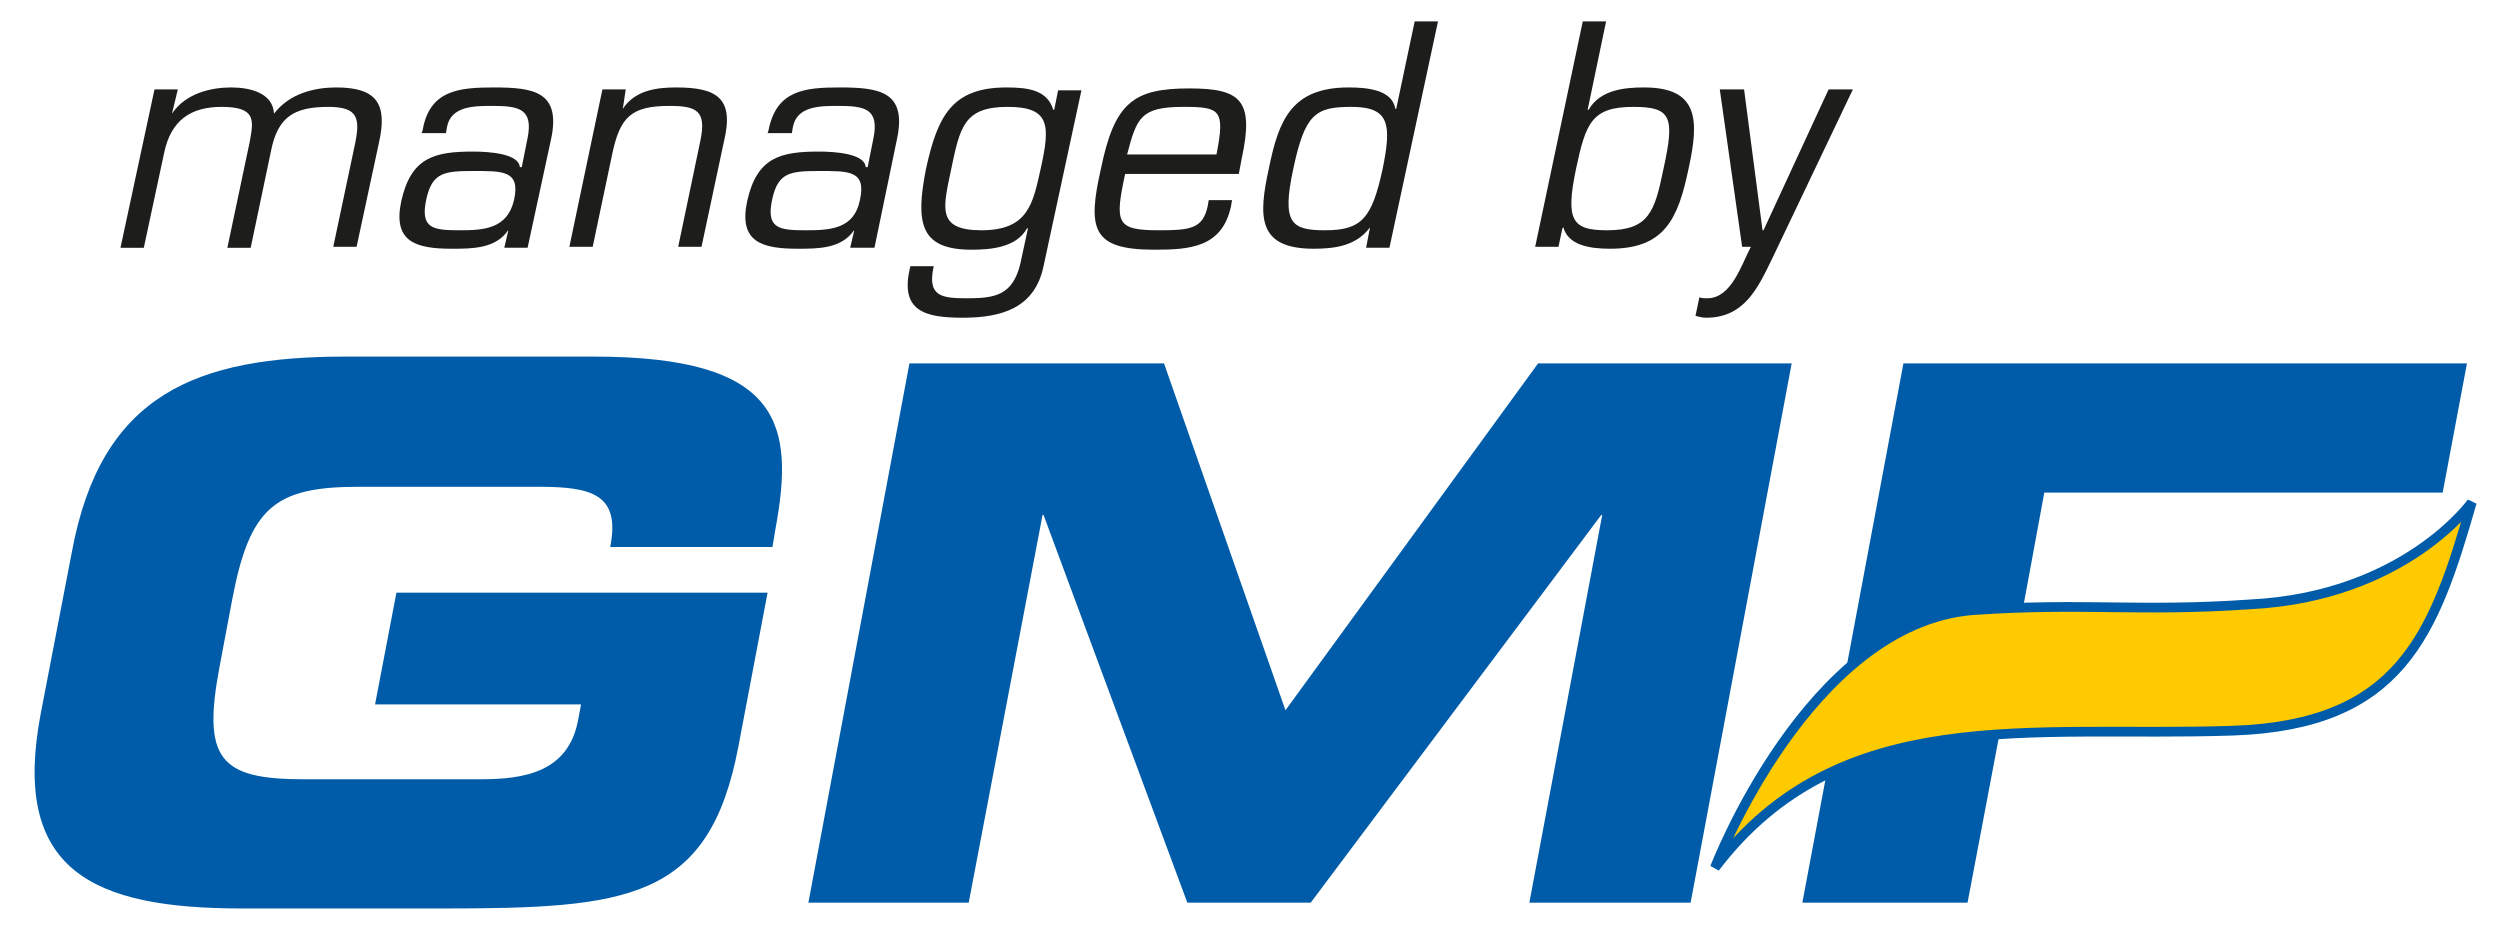
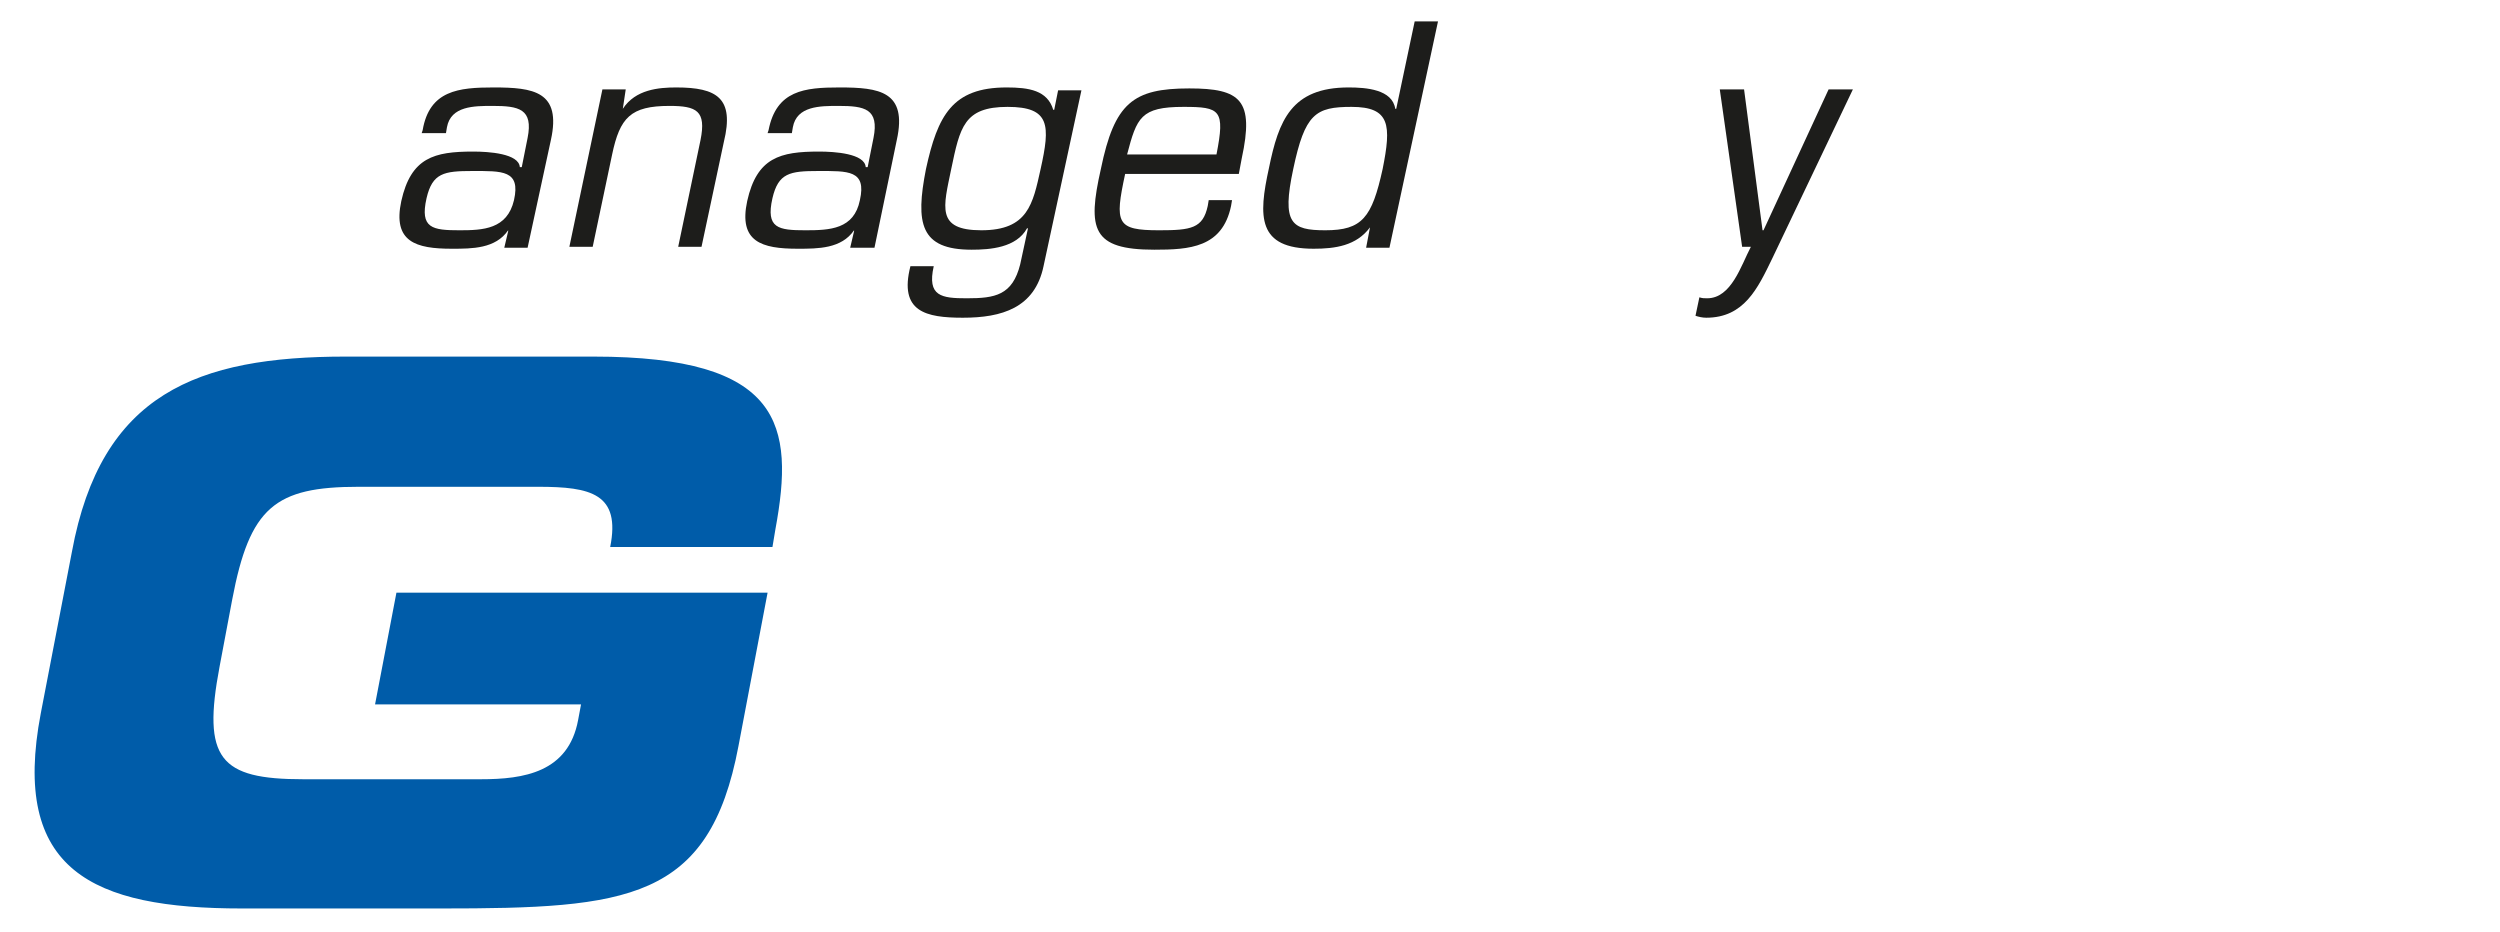
<svg xmlns="http://www.w3.org/2000/svg" version="1.2" baseProfile="tiny" id="Ebene_2" x="0px" y="0px" viewBox="0 0 257.3 95.9" overflow="visible" xml:space="preserve">
  <path fill="#005CA9" d="M4.2,73.4C1.1,89.6,9.5,93.5,24.9,93.5h20.5c19.2,0,27.6-0.8,30.6-16.7l3-15.8H40.8l-2.2,11.5h21.2l-0.3,1.6  c-1,5.4-5.6,6.1-10,6.1H31.2c-8.6,0-10.4-2.1-8.6-11.6l1.3-6.9c1.8-9.5,4.4-11.6,13-11.6h18.5c5.4,0,8.5,0.7,7.4,6.2h16.7l0.3-1.8  c2-10.8,0.7-17.8-18.7-17.8H35.6c-15.3,0-25.2,3.8-28.2,20.1L4.2,73.4L4.2,73.4z" />
-   <polygon fill="#005CA9" points="83.2,92.9 99.7,92.9 107.3,53 107.4,53 122.2,92.9 134.9,92.9 164.8,53 164.9,53 157.4,92.9   174,92.9 184.4,37.4 158.3,37.4 132.3,73.1 119.8,37.4 93.6,37.4 83.2,92.9 " />
-   <polygon fill="#005CA9" points="185.5,92.9 202.5,92.9 206.1,73.9 208.5,61 210.4,50.7 251.4,50.7 253.9,37.4 195.9,37.4   185.5,92.9 " />
-   <path fill="#FFCA00" stroke="#005CA9" stroke-miterlimit="3.864" d="M254.4,51.7c-3.9,13.6-7.3,22.9-24.6,23.5  c-20.8,0.7-40.4-2.9-53.3,14.1c0,0,9.6-25.1,26.5-26.5c11.5-0.8,17,0.2,28.6-0.6C247.5,61.4,254.4,51.7,254.4,51.7L254.4,51.7z" />
  <g>
-     <path fill="#1D1D1B" d="M17.7,11.7L17.7,11.7c1.4-2.1,4-2.7,6.1-2.7c2,0,4.3,0.6,4.4,2.7C29.8,9.6,32.4,9,34.6,9   c4.2,0,5.3,1.7,4.4,5.7l-2.3,10.7h-2.4L36.5,15c0.6-2.8,0.4-4-2.7-4c-3.5,0-5.2,1-5.9,4.5l-2.1,10h-2.4l2.3-10.9   c0.4-2.2,0.7-3.6-2.9-3.6c-3.2,0-5.2,1.4-5.9,4.7l-2.1,9.8h-2.4l3.5-16.3h2.4L17.7,11.7z" />
    <path fill="#1D1D1B" d="M51.9,25.5l0.4-1.7l0-0.1c-1.3,1.9-3.7,1.9-5.8,1.9c-3.7,0-6.1-0.7-5.2-4.9c1-4.5,3.4-5.1,7.4-5.1   c1.6,0,4.7,0.2,4.8,1.6h0.2l0.6-3c0.6-3-0.9-3.3-3.6-3.3c-1.9,0-4.3,0-4.7,2.2l-0.1,0.6h-2.5l0.1-0.3C44.2,9.3,47.2,9,50.8,9   c4.1,0,7,0.4,5.9,5.4l-2.4,11.1H51.9z M52.9,20.6c0.7-3.1-1.2-3-4.3-3c-2.9,0-4.1,0.2-4.7,2.8c-0.7,3.1,0.6,3.3,3.4,3.3   C49.7,23.7,52.2,23.6,52.9,20.6z" />
    <path fill="#1D1D1B" d="M64.1,11.2L64.1,11.2c1.3-2,3.7-2.2,5.5-2.2c4.2,0,6,1.1,4.9,5.6l-2.3,10.8h-2.4l2.3-11   c0.6-3-0.4-3.5-3.2-3.5c-4,0-5.1,1.2-5.9,5l-2,9.5h-2.4L62,9.2h2.4L64.1,11.2z" />
    <path fill="#1D1D1B" d="M87.5,25.5l0.4-1.7l0-0.1c-1.3,1.9-3.7,1.9-5.8,1.9c-3.7,0-6.1-0.7-5.2-4.9c1-4.5,3.4-5.1,7.4-5.1   c1.6,0,4.7,0.2,4.8,1.6h0.2l0.6-3c0.6-3-0.9-3.3-3.6-3.3c-1.9,0-4.3,0-4.7,2.2l-0.1,0.6h-2.5l0.1-0.3C79.9,9.3,82.8,9,86.4,9   c4.1,0,7,0.4,5.9,5.4L90,25.5H87.5z M88.5,20.6c0.7-3.1-1.2-3-4.3-3c-2.9,0-4.1,0.2-4.7,2.8c-0.7,3.1,0.6,3.3,3.4,3.3   C85.4,23.7,87.9,23.6,88.5,20.6z" />
    <path fill="#1D1D1B" d="M107.4,27.4c-0.9,4.3-4.3,5.3-8.3,5.3c-3.8,0-6.6-0.6-5.4-5.3h2.4c-0.7,3.1,0.8,3.3,3.4,3.3   c2.9,0,4.7-0.3,5.5-3.5l0.8-3.7h-0.1c-1.1,2-3.8,2.2-5.7,2.2c-5.3,0-5.8-2.7-4.7-8.3C96.5,11.9,98,9,103.6,9c2.3,0,4.2,0.3,4.8,2.3   l0.1,0l0.4-2h2.4L107.4,27.4z M107.1,17.4c1-4.5,1-6.4-3.4-6.4c-4.5,0-4.9,2.1-5.8,6.4c-0.8,3.9-1.6,6.3,3.1,6.3   C105.8,23.7,106.3,21,107.1,17.4z" />
    <path fill="#1D1D1B" d="M126.8,20.6l-0.1,0.6c-0.9,4.3-4.3,4.5-7.9,4.5c-6.4,0-6.9-2.1-5.5-8.3c1.4-6.8,3.3-8.3,9.1-8.3   c5.3,0,6.7,1.2,5.4,7.2l-0.3,1.6h-11.7c-1.1,5.1-0.9,5.8,3.5,5.8c3.3,0,4.5-0.2,5-2.5l0.1-0.6H126.8z M125.2,15.9   c0.9-4.6,0.4-4.9-3.4-4.9c-4.4,0-4.8,1.1-5.8,4.9H125.2z" />
    <path fill="#1D1D1B" d="M141,23.4L141,23.4c-1.4,1.9-3.6,2.2-5.8,2.2c-5.8,0-5.7-3.3-4.6-8.3c1-4.9,2.3-8.3,8.2-8.3   c1.8,0,4.5,0.2,4.8,2.2h0.1l1.9-9h2.4L143,25.5h-2.4L141,23.4z M142.3,17.4c0.9-4.5,0.8-6.4-3.2-6.4c-3.7,0-4.8,0.7-6,6.4   c-1.2,5.6-0.2,6.3,3.3,6.3C140.2,23.7,141.2,22.4,142.3,17.4z" />
-     <path fill="#1D1D1B" d="M162.9,2.2h2.4l-1.9,9.1h0.1c1.2-2.1,3.8-2.3,5.7-2.3c5.6,0,5.7,3.3,4.6,8.3c-1.1,5.3-2.5,8.3-8.1,8.3   c-2.2,0-4.3-0.4-4.8-2.2l-0.1,0.1l-0.4,1.9h-2.4L162.9,2.2z M168.1,11c-4.3,0-4.9,1.7-5.9,6.4c-1.1,5.3-0.4,6.3,3.2,6.3   c4.3,0,4.9-1.9,5.8-6.3C172.4,12,172,11,168.1,11z" />
    <path fill="#1D1D1B" d="M182.4,26.6c-1.5,3.1-2.9,6.1-6.8,6.1c-0.4,0-0.8-0.1-1.1-0.2l0.4-1.9c0.3,0.1,0.5,0.1,0.8,0.1   c2.5,0,3.5-3.4,4.5-5.3h-0.9L177,9.2h2.5l1.9,14.5h0.1l6.7-14.5h2.5L182.4,26.6z" />
  </g>
</svg>